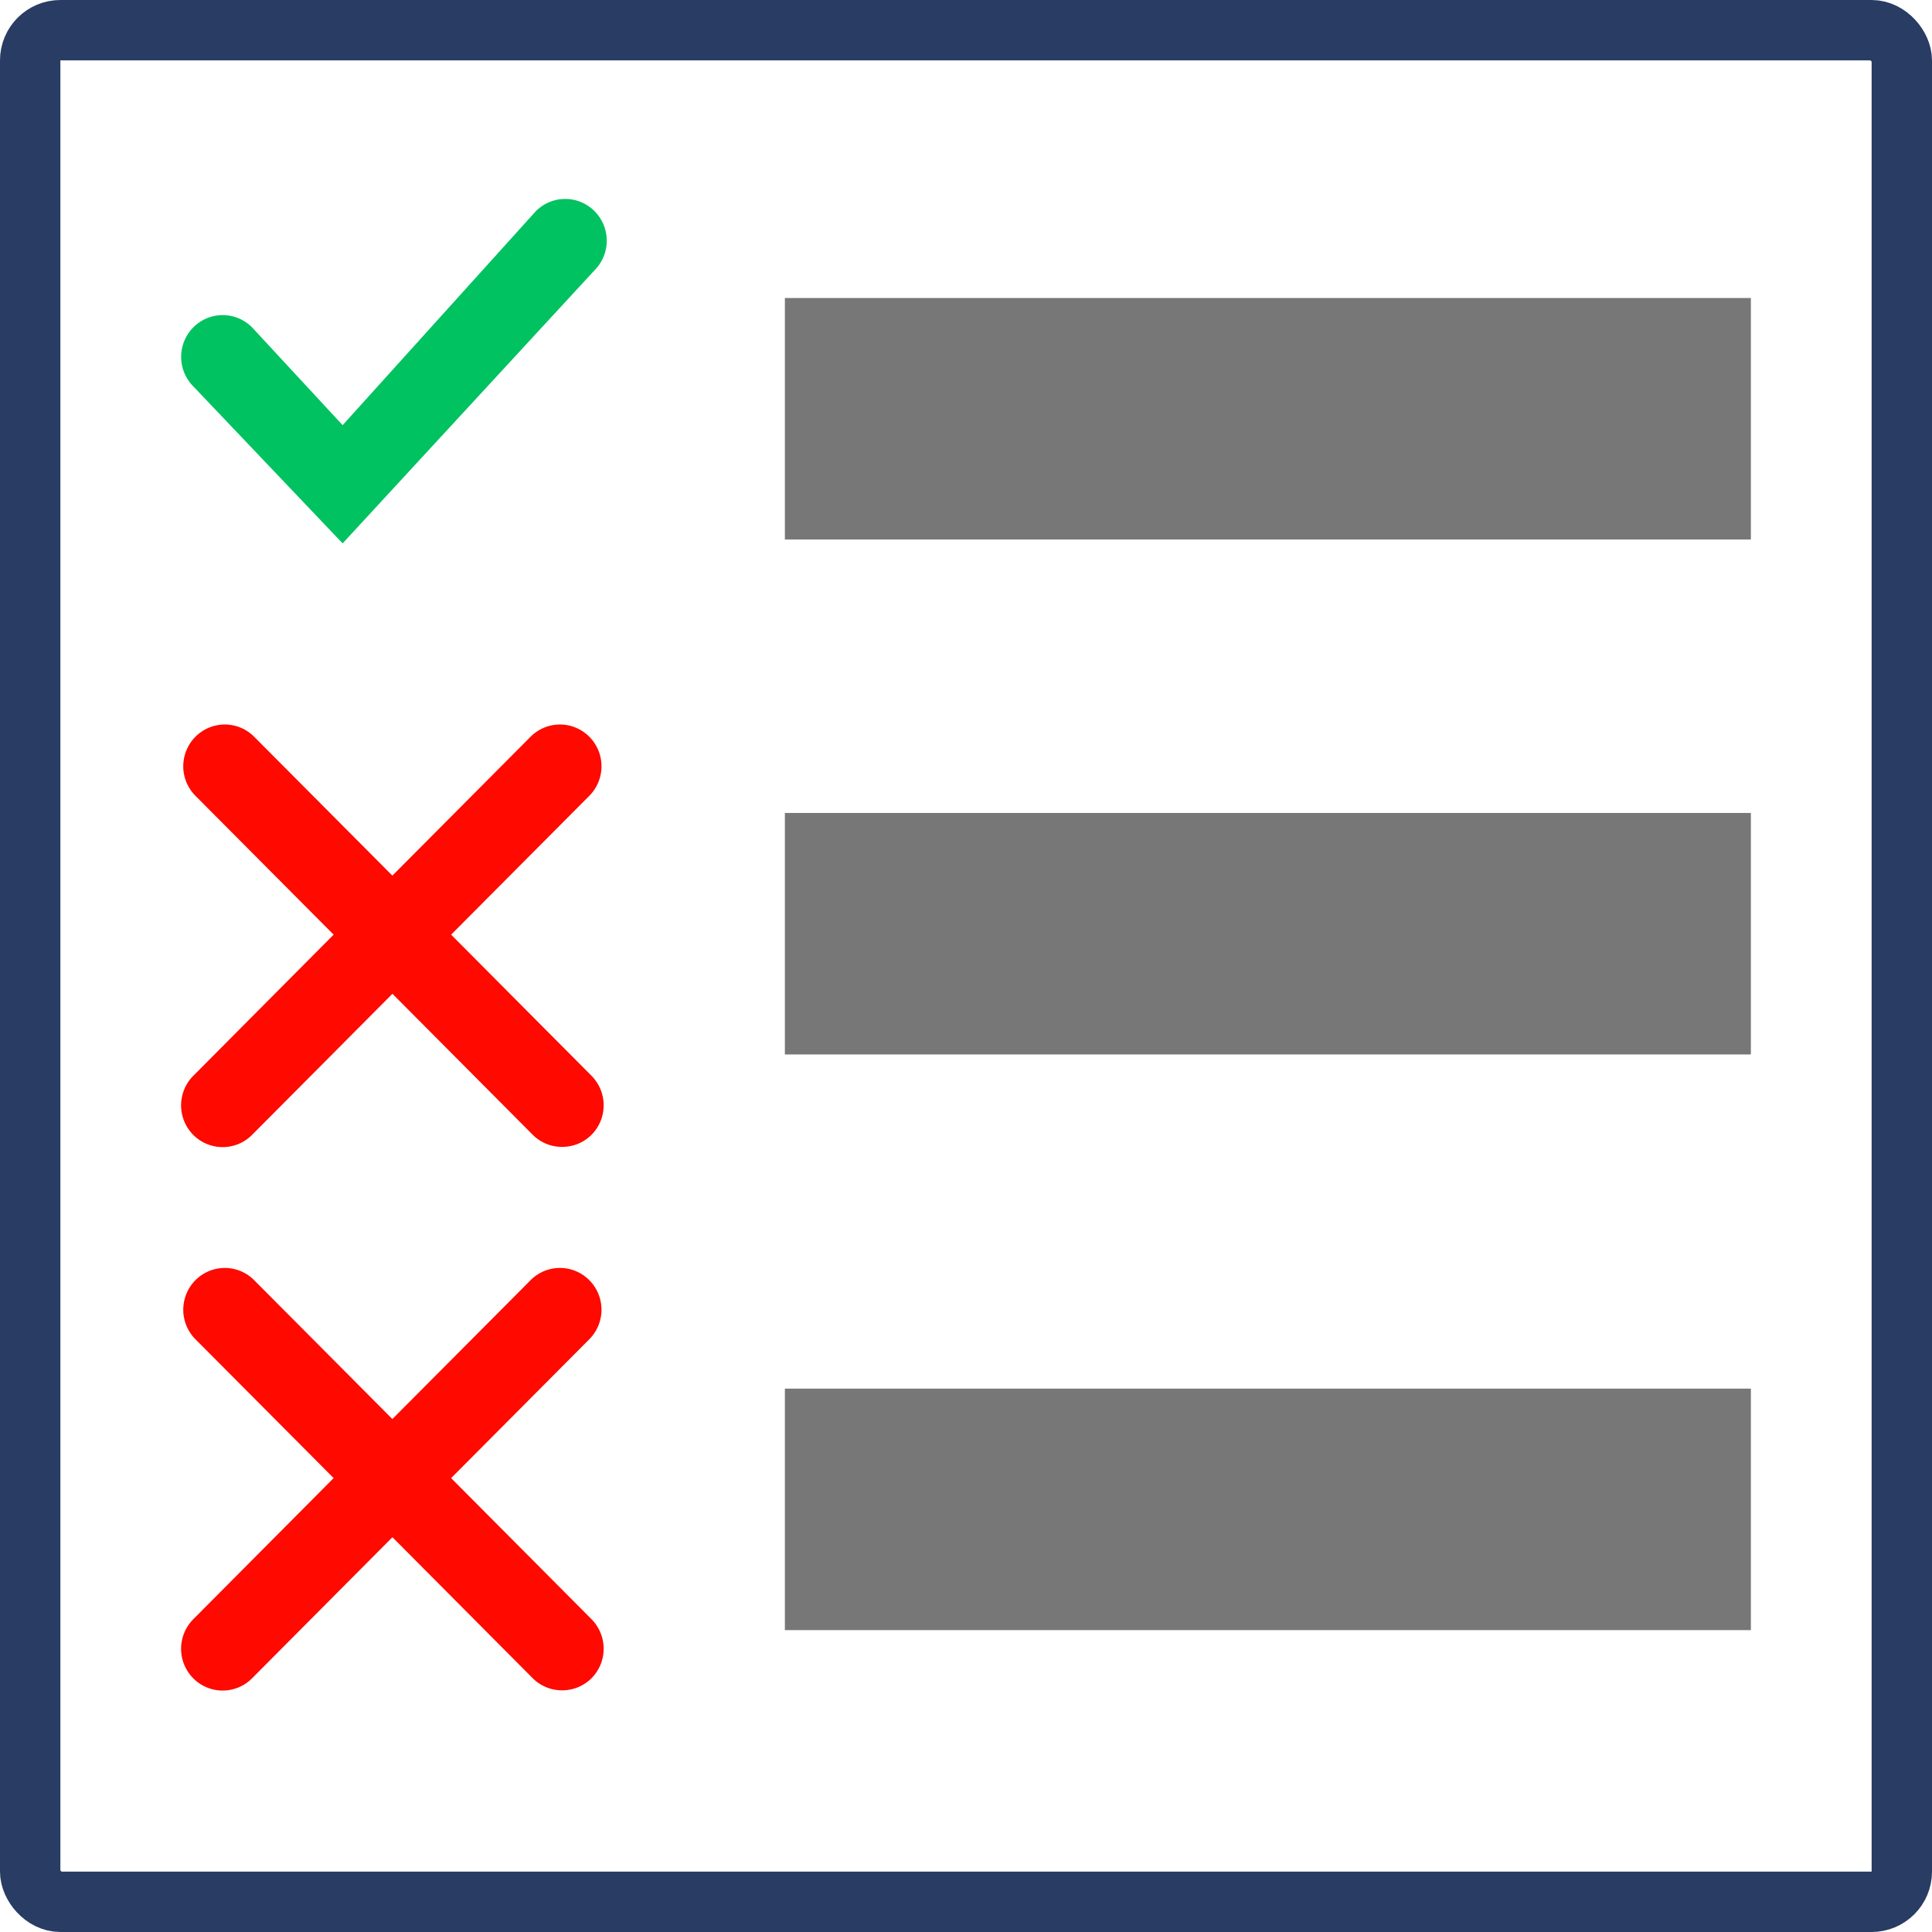
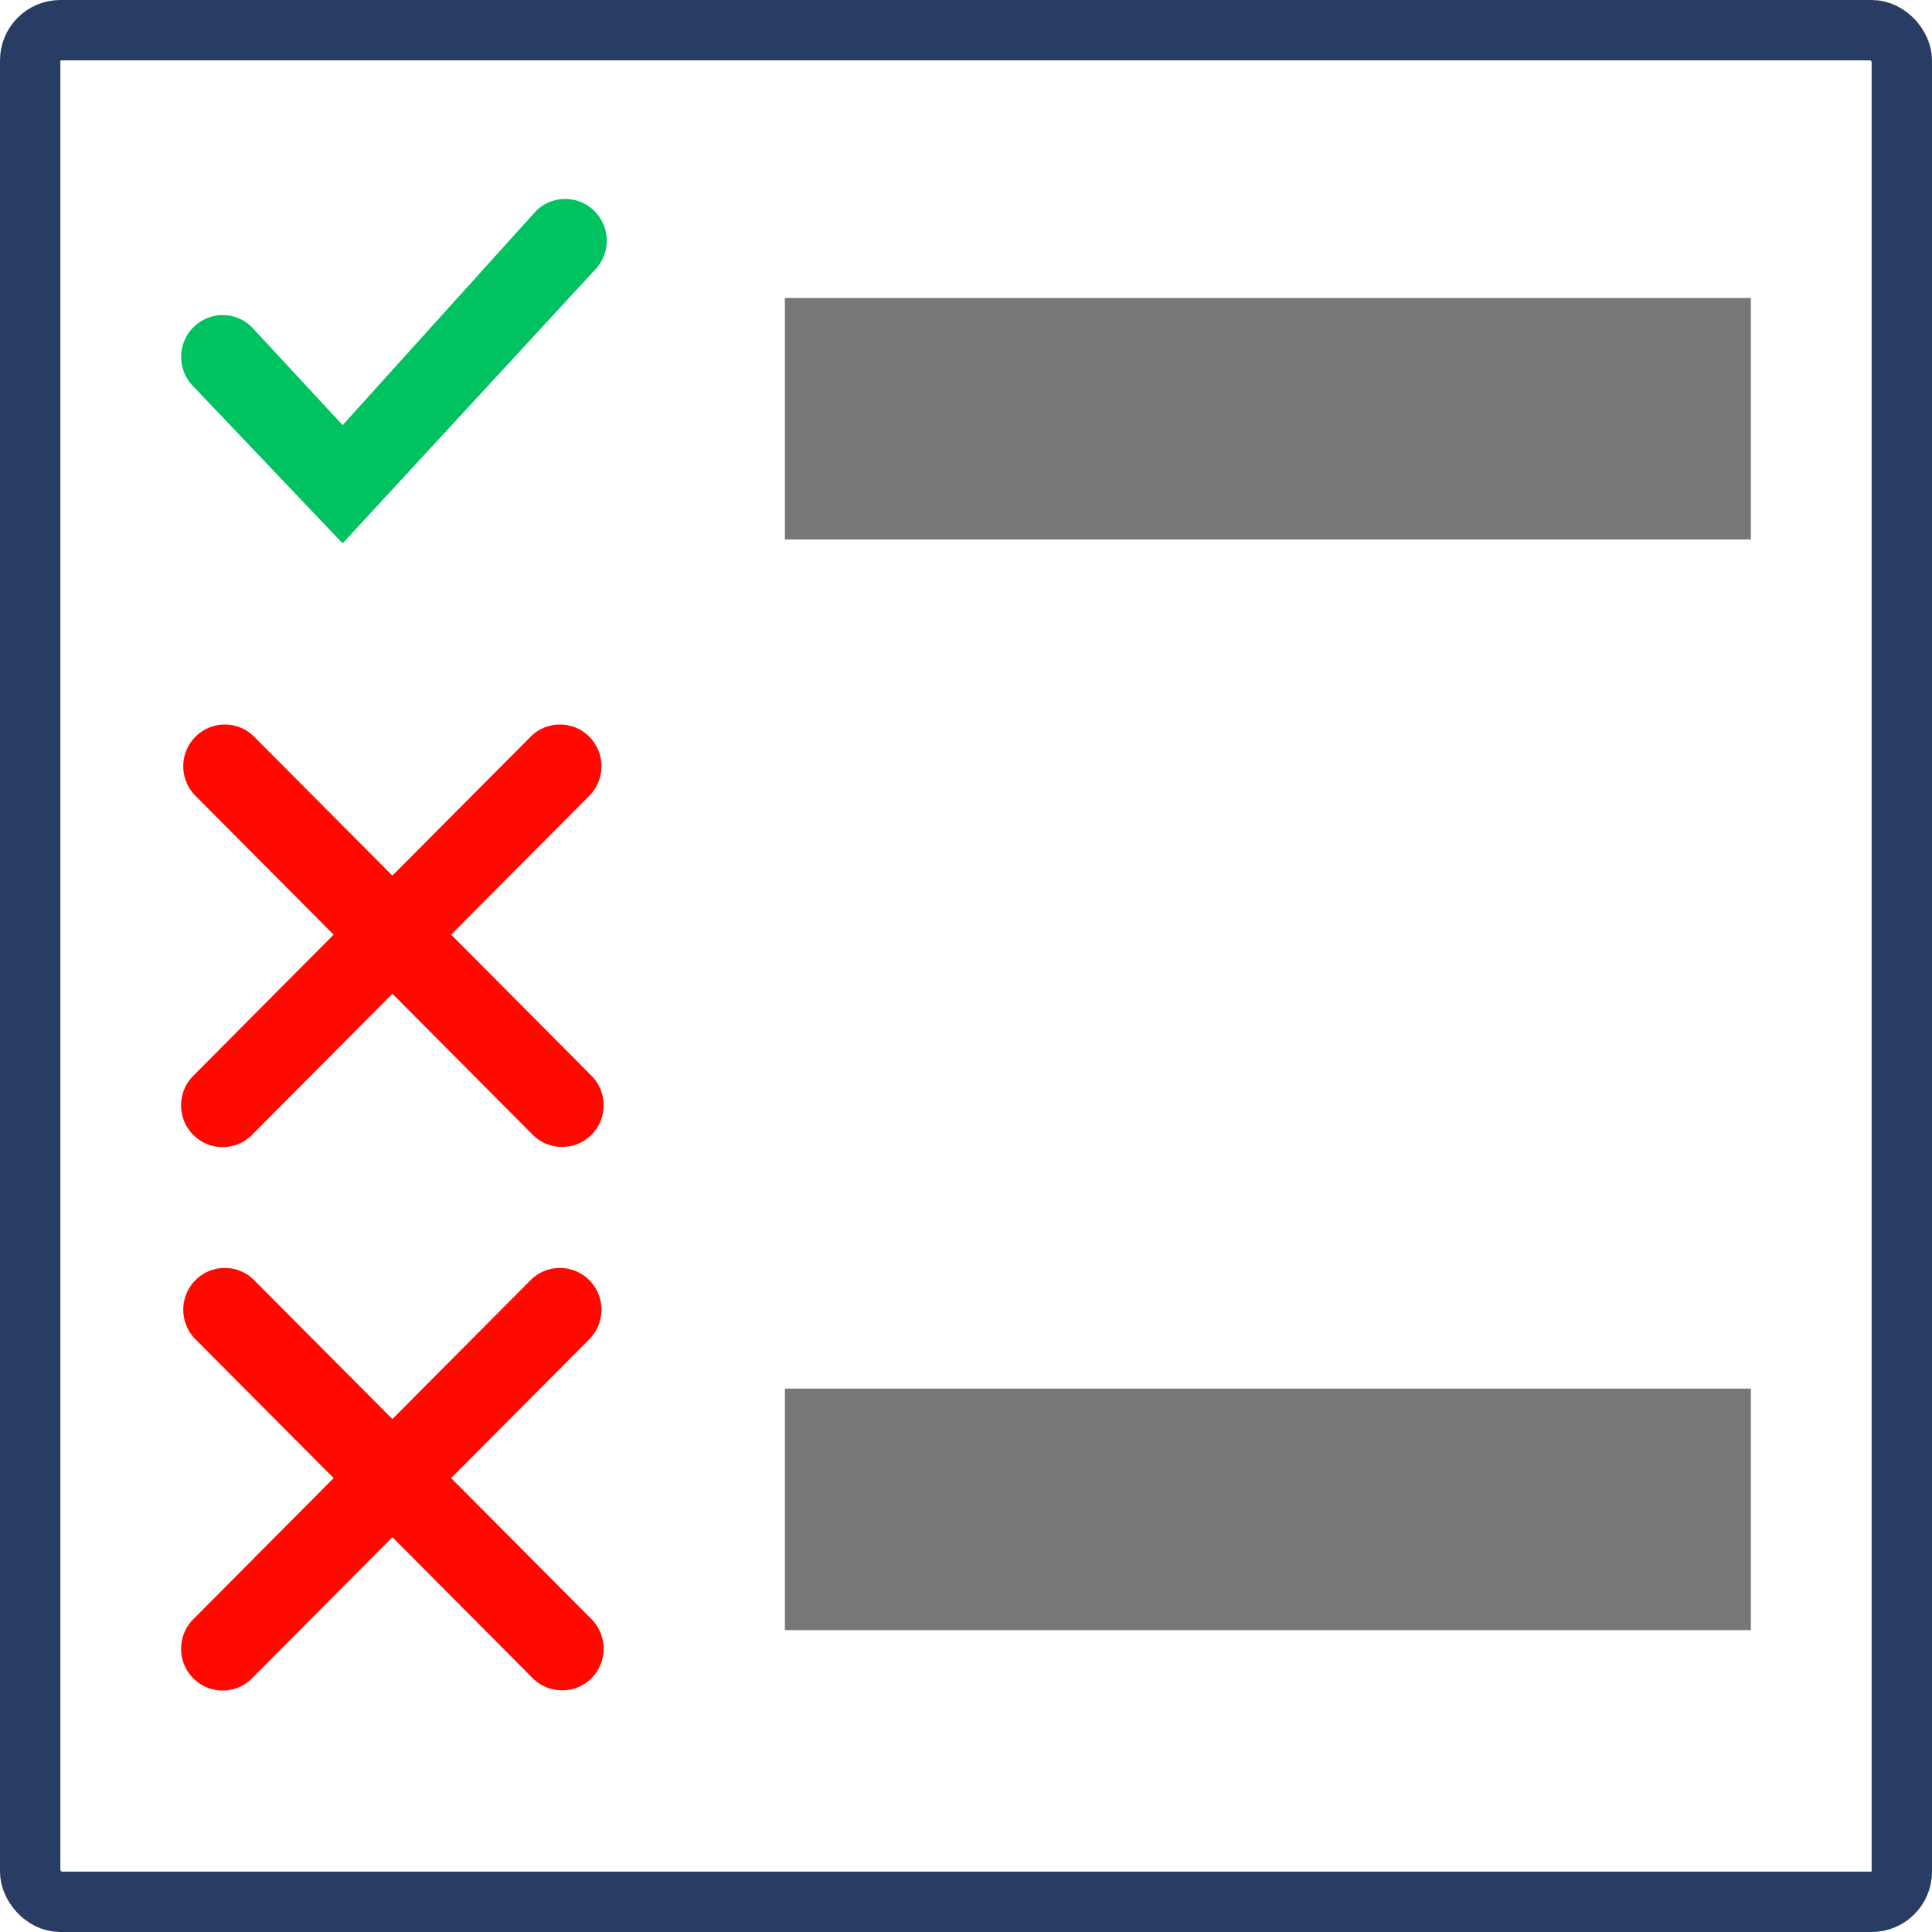
<svg xmlns="http://www.w3.org/2000/svg" width="32" height="32" viewBox="0 0 32 32">
  <g id="workspace_test_updates_large" transform="translate(-74 -584)">
-     <rect id="Rectangle_426" data-name="Rectangle 426" width="32" height="32" transform="translate(74 584)" fill="none" />
    <rect id="Rectangle_425" data-name="Rectangle 425" width="16" height="4" transform="translate(87 588.936)" fill="#777" />
    <rect id="Rectangle_428" data-name="Rectangle 428" width="16" height="4" transform="translate(87 607)" fill="#777" />
-     <rect id="Rectangle_429" data-name="Rectangle 429" width="16" height="4" transform="translate(87 597.465)" fill="#777" />
    <path id="Path_550" data-name="Path 550" d="M-869.761-1270.788l-2.325-2.337-2.325,2.337a.686.686,0,0,1-.974,0,.694.694,0,0,1,0-.978l2.325-2.338-2.289-2.3a.694.694,0,0,1,0-.978.685.685,0,0,1,.973,0l2.289,2.3,2.289-2.3a.685.685,0,0,1,.973,0,.694.694,0,0,1,0,.978l-2.289,2.3,2.325,2.337a.694.694,0,0,1,0,.978.684.684,0,0,1-.487.2A.684.684,0,0,1-869.761-1270.788Z" transform="translate(952.586 1882.586)" fill="#ff0900" />
    <path id="Path_551" data-name="Path 551" d="M-869.761-1270.788l-2.325-2.337-2.325,2.337a.686.686,0,0,1-.974,0,.694.694,0,0,1,0-.978l2.325-2.338-2.289-2.3a.694.694,0,0,1,0-.978.685.685,0,0,1,.973,0l2.289,2.3,2.289-2.3a.685.685,0,0,1,.973,0,.694.694,0,0,1,0,.978l-2.289,2.3,2.325,2.337a.694.694,0,0,1,0,.978.684.684,0,0,1-.487.2A.684.684,0,0,1-869.761-1270.788Z" transform="translate(952.586 1873.585)" fill="#ff0900" />
    <path id="Path_714" data-name="Path 714" d="M-872.086-1273.125l-2.473-2.6a.694.694,0,0,1,0-.978.685.685,0,0,1,.973,0l1.5,1.62,3.2-3.544a.685.685,0,0,1,.973,0,.694.694,0,0,1,0,.978Z" transform="translate(951.761 1866.125)" fill="#00c261" />
    <g id="Rectangle_599" data-name="Rectangle 599" transform="translate(74 584)" fill="none" stroke="#293c63" stroke-width="1">
      <rect width="32" height="32" rx="1" stroke="none" />
      <rect x="0.5" y="0.5" width="31" height="31" rx="0.5" fill="none" />
    </g>
  </g>
</svg>